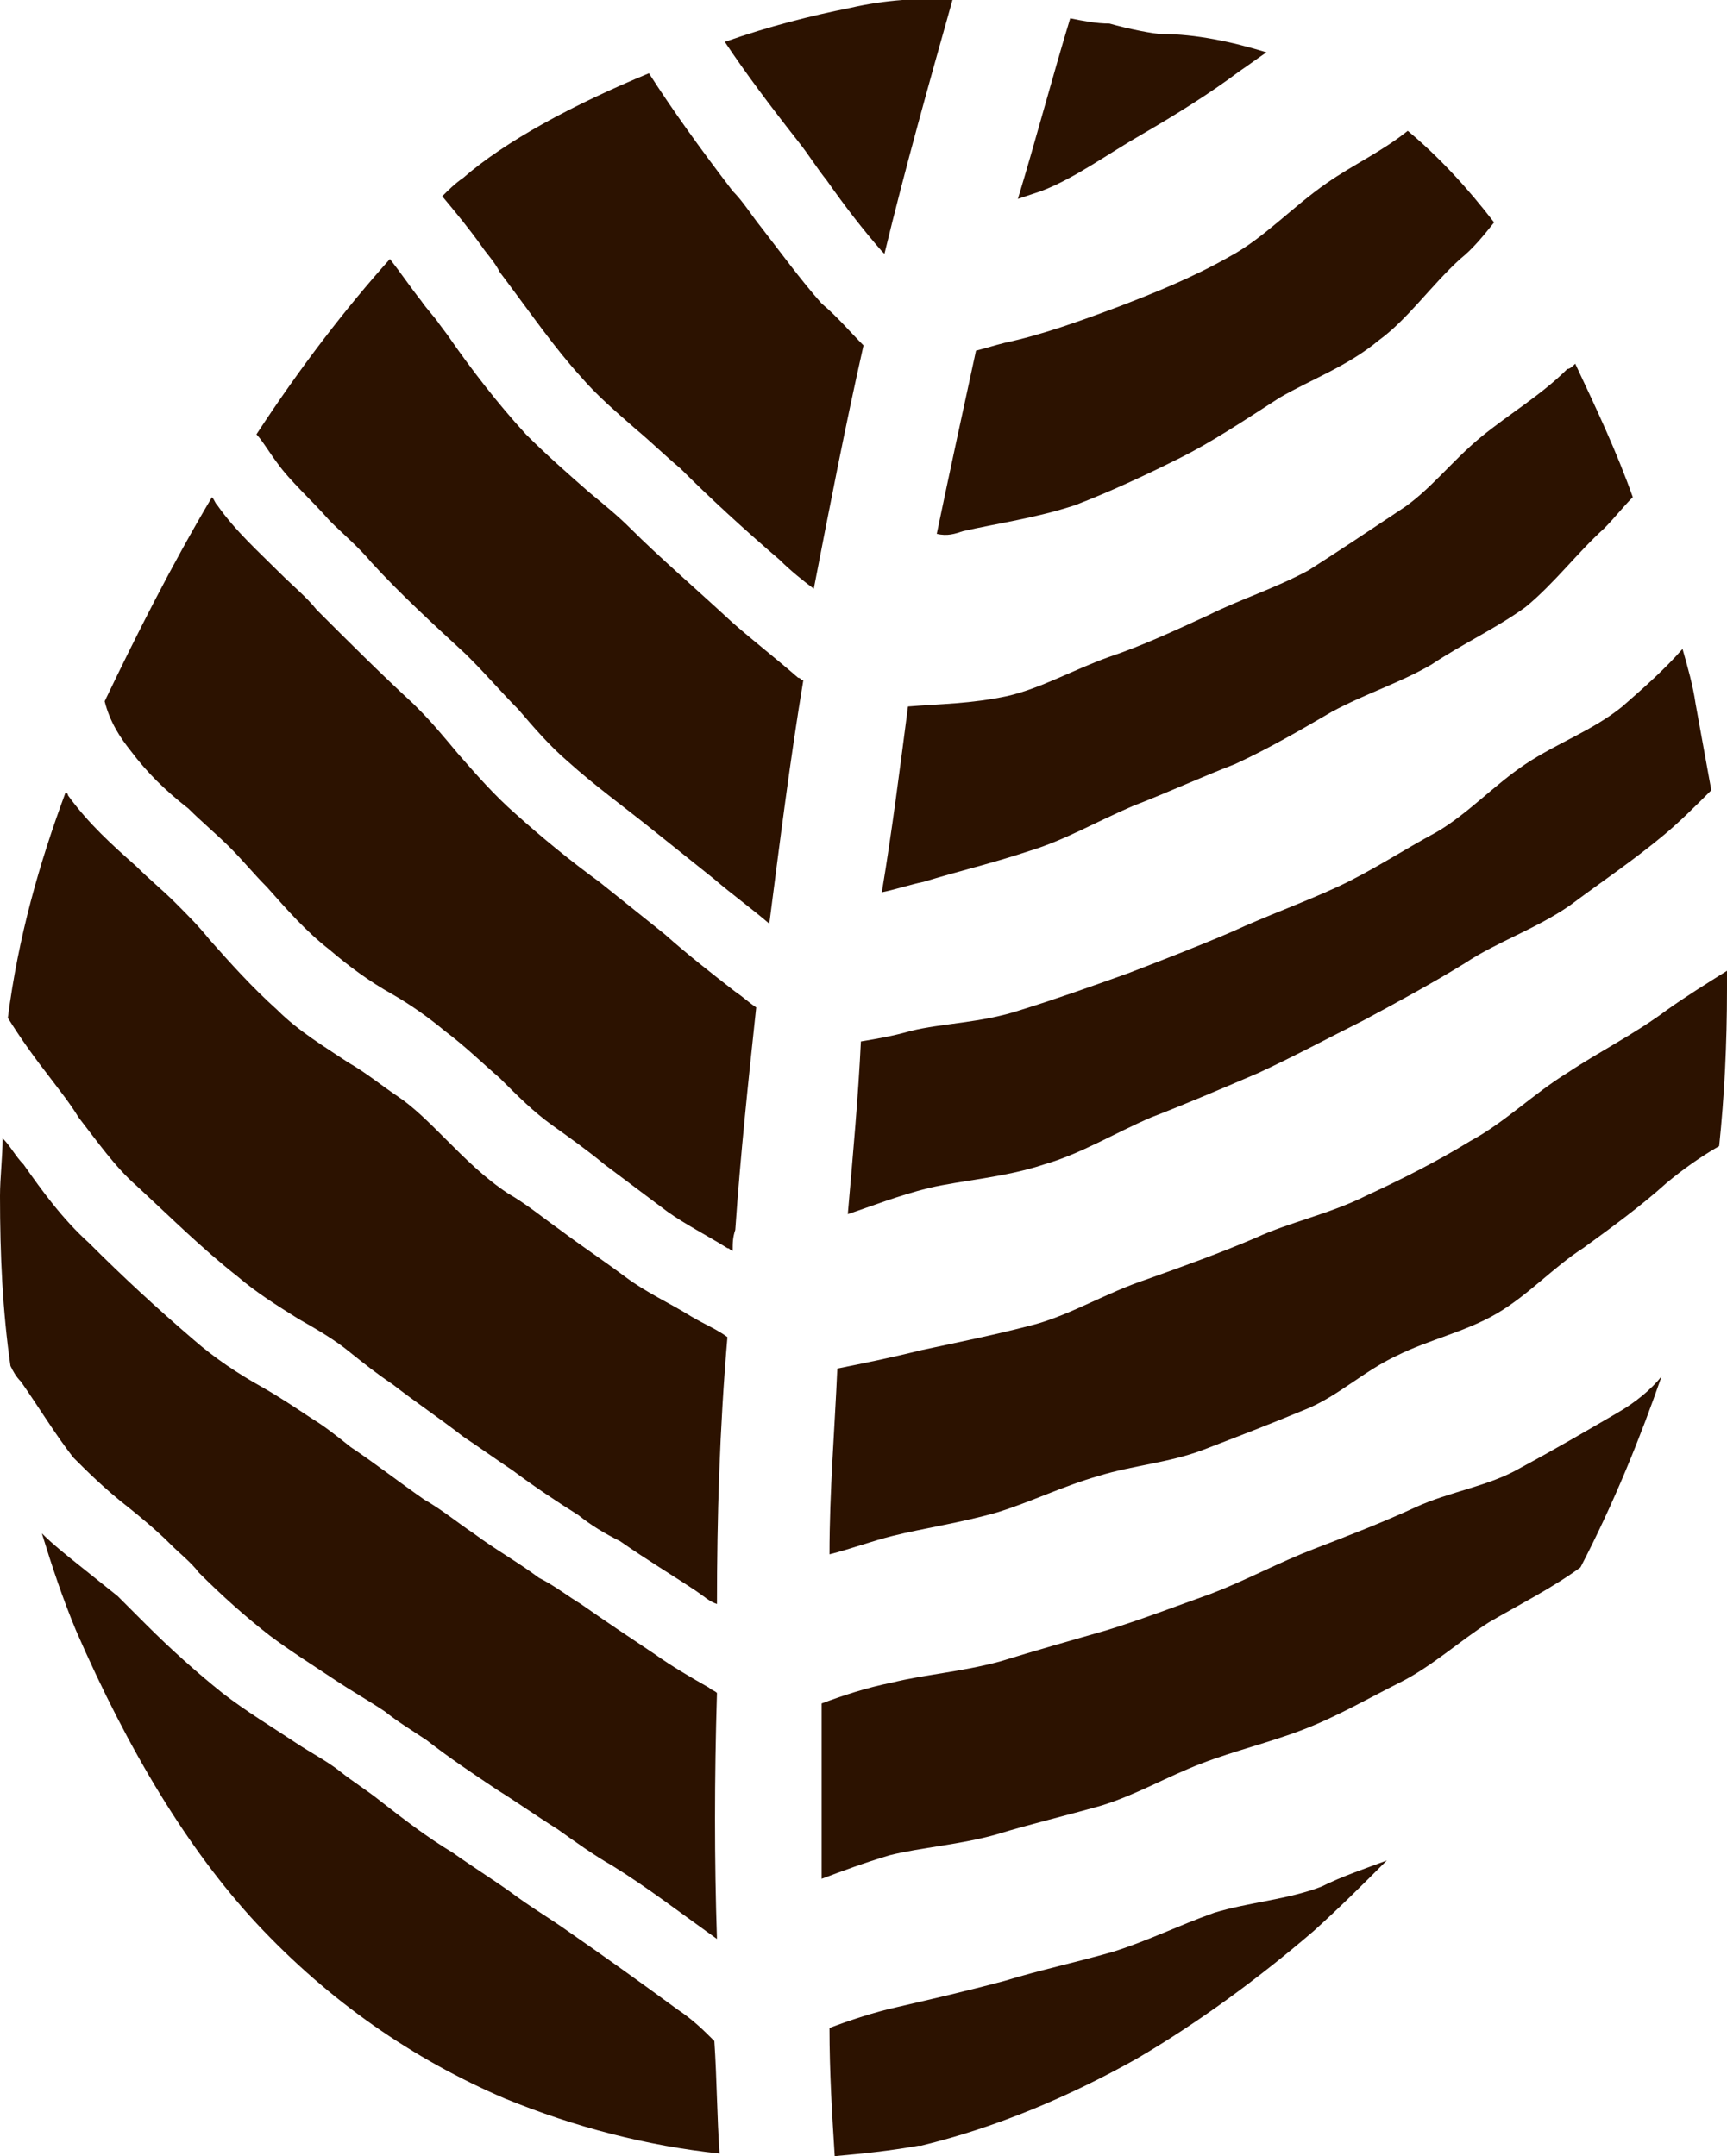
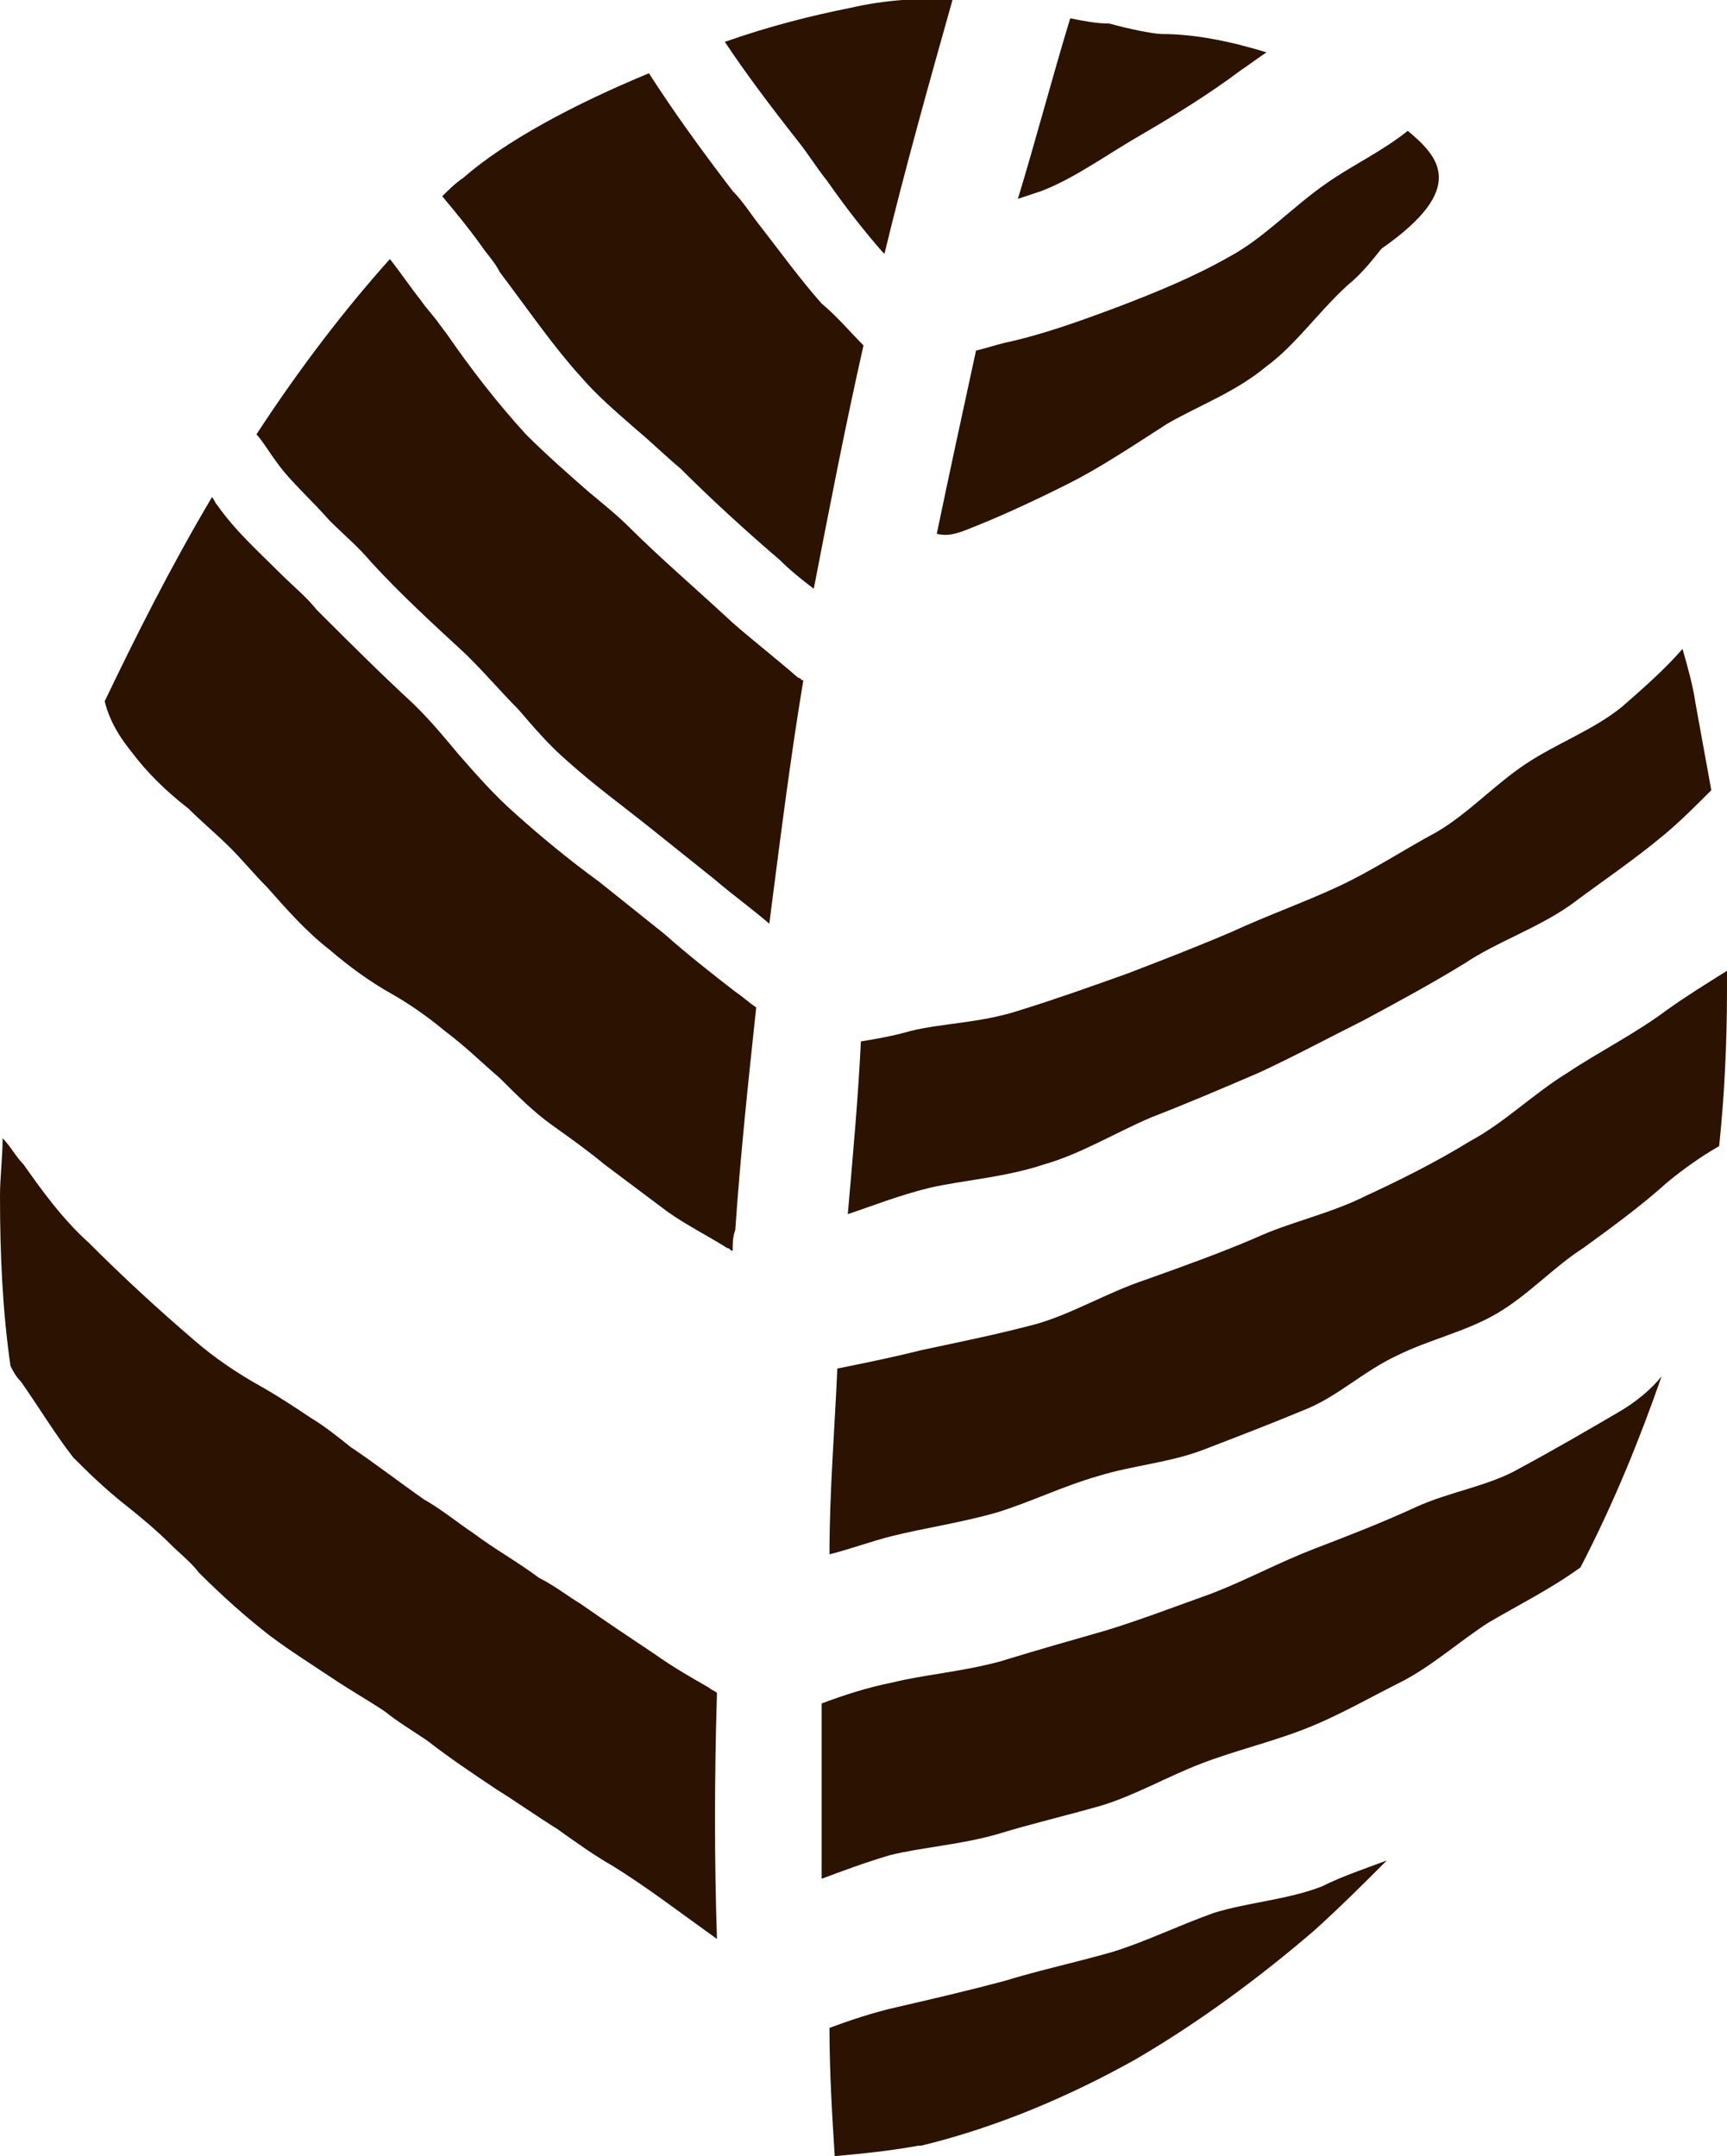
<svg xmlns="http://www.w3.org/2000/svg" id="Calque_1" x="0px" y="0px" viewBox="0 0 66 82.4" style="enable-background:new 0 0 66 82.4;" xml:space="preserve">
  <style type="text/css">	.st0{fill:#2C1200;}</style>
  <g>
    <path class="st0" d="M5,28.7c0.6,0.8,1.3,1.5,2.2,2.2c0.5,0.5,1.1,1,1.6,1.5c0.5,0.5,0.9,1,1.4,1.5c0.8,0.9,1.5,1.7,2.4,2.4  c0.7,0.6,1.5,1.2,2.4,1.7c0.7,0.4,1.4,0.9,2,1.4c0.8,0.6,1.4,1.2,2.1,1.8c0.7,0.7,1.3,1.3,2,1.8s1.4,1,2,1.5  c0.8,0.6,1.6,1.2,2.4,1.8c0.7,0.5,1.5,0.9,2.3,1.4c0.1,0,0.1,0.1,0.2,0.1c0-0.3,0-0.5,0.1-0.8c0.2-2.9,0.5-5.7,0.8-8.5  c-0.3-0.2-0.5-0.4-0.8-0.6c-0.9-0.7-1.8-1.4-2.7-2.2l-2.5-2c-1.1-0.8-2.2-1.7-3.2-2.6c-0.8-0.7-1.5-1.5-2.2-2.3  c-0.5-0.6-1-1.2-1.5-1.7l-0.2-0.2c-1.3-1.2-2.5-2.4-3.7-3.6c-0.4-0.5-0.9-0.9-1.4-1.4c-0.8-0.8-1.7-1.6-2.4-2.6  c-0.1-0.1-0.1-0.2-0.2-0.3c-1.6,2.7-2.9,5.3-4.1,7.8C4.2,27.6,4.6,28.2,5,28.7z" />
    <path class="st0" d="M10.6,17.7c0.5,0.7,1.3,1.4,2,2.2c0.5,0.5,1.1,1,1.6,1.6c1.1,1.2,2.3,2.3,3.6,3.5l0.2,0.2  c0.6,0.6,1.2,1.3,1.8,1.9c0.6,0.7,1.2,1.4,1.9,2c1,0.9,2.1,1.7,3.1,2.5l2.5,2c0.7,0.6,1.4,1.1,2.1,1.7c0.4-3.1,0.8-6.3,1.3-9.3  c-0.1,0-0.1-0.1-0.2-0.1c-0.8-0.7-1.7-1.4-2.5-2.1c-1.4-1.3-2.8-2.5-3.9-3.6c-0.5-0.5-1-0.9-1.6-1.4c-0.8-0.7-1.6-1.4-2.4-2.2  c-1.1-1.2-2.1-2.5-3-3.8l-0.3-0.4c-0.2-0.3-0.5-0.6-0.7-0.9c-0.4-0.5-0.8-1.1-1.2-1.6c-1.7,1.9-3.4,4.1-5.1,6.7  C10,16.8,10.3,17.3,10.6,17.7z" />
-     <path class="st0" d="M36.8,20.3c1.3-0.3,2.8-0.5,4.3-1c1.3-0.5,2.6-1.1,4-1.8c1.2-0.6,2.4-1.4,3.8-2.3c1.2-0.7,2.6-1.2,3.8-2.2  c1.1-0.8,2-2.1,3.1-3.1c0.5-0.4,0.9-0.9,1.3-1.4C56.1,7.2,55,6,53.8,5c-1,0.8-2.1,1.3-3.1,2c-1.3,0.9-2.4,2.1-3.7,2.8  c-1.4,0.8-2.9,1.4-4.2,1.9c-1.6,0.6-3,1.1-4.4,1.4c-0.4,0.1-0.7,0.2-1.1,0.3c-0.5,2.3-1,4.6-1.5,7C36.2,20.5,36.5,20.4,36.8,20.3z" />
+     <path class="st0" d="M36.8,20.3c1.3-0.5,2.6-1.1,4-1.8c1.2-0.6,2.4-1.4,3.8-2.3c1.2-0.7,2.6-1.2,3.8-2.2  c1.1-0.8,2-2.1,3.1-3.1c0.5-0.4,0.9-0.9,1.3-1.4C56.1,7.2,55,6,53.8,5c-1,0.8-2.1,1.3-3.1,2c-1.3,0.9-2.4,2.1-3.7,2.8  c-1.4,0.8-2.9,1.4-4.2,1.9c-1.6,0.6-3,1.1-4.4,1.4c-0.4,0.1-0.7,0.2-1.1,0.3c-0.5,2.3-1,4.6-1.5,7C36.2,20.5,36.5,20.4,36.8,20.3z" />
    <path class="st0" d="M61.8,54c-1.2,0.7-2.4,1.4-3.7,2.1c-1.2,0.7-2.7,0.9-4,1.5s-2.6,1.1-3.9,1.6c-1.3,0.5-2.6,1.2-3.9,1.7  c-1.4,0.5-2.7,1-4,1.4c-1.4,0.4-2.8,0.8-4.1,1.2c-1.5,0.4-2.9,0.5-4.1,0.8c-1,0.2-1.9,0.5-2.7,0.8c0,2.3,0,4.6,0,6.7  c0.8-0.3,1.6-0.6,2.6-0.9c1.2-0.3,2.7-0.4,4.1-0.8c1.3-0.4,2.6-0.7,4-1.1c1.3-0.4,2.5-1.1,3.8-1.6s2.6-0.8,3.9-1.3  c1.3-0.5,2.5-1.2,3.7-1.8c1.2-0.6,2.3-1.6,3.4-2.3c1.2-0.7,2.4-1.3,3.5-2.1l0,0c1.3-2.5,2.3-5,3.1-7.3C63.1,53.1,62.5,53.6,61.8,54  z" />
-     <path class="st0" d="M27.8,51.1c-0.4-0.3-0.9-0.5-1.4-0.8c-0.8-0.5-1.7-0.9-2.5-1.5s-1.7-1.2-2.5-1.8c-0.7-0.5-1.3-1-2-1.4  c-0.9-0.6-1.6-1.3-2.4-2.1c-0.6-0.6-1.2-1.2-1.8-1.6c-0.6-0.4-1.2-0.9-1.9-1.3c-0.9-0.6-1.9-1.2-2.7-2c-1-0.9-1.8-1.8-2.6-2.7  c-0.4-0.5-0.8-0.9-1.3-1.4s-1-0.9-1.5-1.4c-0.9-0.8-1.8-1.6-2.6-2.7c0,0,0-0.1-0.1-0.1c-1,2.7-1.8,5.5-2.2,8.6  c0.5,0.8,1,1.5,1.7,2.4c0.3,0.4,0.7,0.9,1,1.4c0.7,0.9,1.4,1.9,2.2,2.6c1.3,1.2,2.5,2.4,3.9,3.5c0.7,0.6,1.5,1.1,2.3,1.6  c0.7,0.4,1.4,0.8,2,1.3c0.5,0.4,1,0.8,1.6,1.2c0.9,0.7,1.8,1.3,2.7,2c0.6,0.4,1.3,0.9,1.9,1.3c0.8,0.6,1.7,1.2,2.5,1.7  c0.5,0.4,1,0.7,1.6,1c1,0.7,2,1.3,2.9,1.9c0.3,0.2,0.5,0.4,0.8,0.5C27.4,58,27.5,54.6,27.8,51.1z" />
-     <path class="st0" d="M33.7,34.1c0.5-0.1,1.1-0.3,1.6-0.4c1.3-0.4,2.6-0.7,4.1-1.2c1.3-0.4,2.5-1.1,3.9-1.7c1.3-0.5,2.6-1.1,3.9-1.6  c1.3-0.6,2.5-1.3,3.7-2c1.3-0.7,2.6-1.1,3.8-1.8c1.2-0.8,2.5-1.4,3.6-2.2c1.1-0.9,2-2.1,3-3c0.4-0.4,0.7-0.8,1.1-1.2  c-0.6-1.7-1.4-3.4-2.2-5.1c-0.1,0.1-0.2,0.2-0.3,0.2c-1,1-2.2,1.7-3.3,2.6c-1.1,0.9-2,2.1-3.1,2.8c-1.2,0.8-2.4,1.6-3.5,2.3  c-1.3,0.7-2.6,1.1-3.8,1.7c-1.3,0.6-2.6,1.2-3.8,1.6c-1.4,0.5-2.6,1.2-3.9,1.5c-1.4,0.3-2.6,0.3-3.8,0.4  C34.4,29.3,34.1,31.7,33.7,34.1z" />
    <path class="st0" d="M4.9,57.6C5.4,58,6,58.5,6.5,59c0.4,0.4,0.8,0.7,1.1,1.1c0.9,0.9,1.8,1.7,2.7,2.4c0.8,0.6,1.6,1.1,2.5,1.7  c0.6,0.4,1.3,0.8,1.9,1.2c0.5,0.4,1,0.7,1.6,1.1c0.9,0.7,1.8,1.3,2.7,1.9c0.8,0.5,1.5,1,2.3,1.5c0.7,0.5,1.4,1,2.1,1.4  c1.3,0.8,2.6,1.8,4,2.8c-0.1-3-0.1-6.1,0-9.4c-0.1-0.1-0.2-0.1-0.3-0.2c-0.7-0.4-1.4-0.8-2.1-1.3c-0.9-0.6-1.8-1.2-2.8-1.9  c-0.5-0.3-1-0.7-1.6-1c-0.8-0.6-1.7-1.1-2.5-1.7c-0.6-0.4-1.2-0.9-1.9-1.3c-1-0.7-1.9-1.4-2.8-2c-0.5-0.4-1-0.8-1.5-1.1  c-0.6-0.4-1.2-0.8-1.9-1.2c-0.9-0.5-1.8-1.1-2.6-1.8c-1.4-1.2-2.7-2.4-4-3.7c-1-0.9-1.8-2-2.5-3c-0.3-0.3-0.5-0.7-0.8-1  C0.1,44.2,0,45,0,45.7c0,2.3,0.1,4.4,0.4,6.5c0.1,0.2,0.2,0.4,0.4,0.6c0.7,1,1.3,2,2,2.9C3.3,56.2,4,56.9,4.9,57.6z" />
    <path class="st0" d="M40.9,0.7c-0.7,2.3-1.3,4.6-2,6.9c0.3-0.1,0.6-0.2,0.9-0.3c1.3-0.5,2.5-1.4,3.9-2.2c1.2-0.7,2.5-1.5,3.7-2.4  c0.3-0.2,0.7-0.5,1-0.7c-1.3-0.4-2.7-0.7-4-0.7c-0.3,0-1.3-0.2-2-0.4C41.9,0.9,41.4,0.8,40.9,0.7z" />
    <path class="st0" d="M32.4,46.4c0.9-0.3,1.9-0.7,3.1-1c1.3-0.3,2.9-0.4,4.4-0.9c1.4-0.4,2.7-1.2,4.1-1.8c1.3-0.5,2.7-1.1,4.1-1.7  c1.3-0.6,2.6-1.3,4-2c1.3-0.7,2.6-1.4,3.9-2.2c1.2-0.8,2.7-1.3,4-2.2c1.2-0.9,2.4-1.7,3.6-2.7c0.6-0.5,1.2-1.1,1.8-1.7  c-0.2-1.1-0.4-2.2-0.6-3.3c-0.1-0.7-0.3-1.4-0.5-2.1c-0.7,0.8-1.5,1.5-2.3,2.2c-1.1,0.9-2.5,1.4-3.7,2.2s-2.2,1.9-3.4,2.6  c-1.3,0.7-2.5,1.5-3.8,2.1s-2.7,1.1-4,1.7c-1.4,0.6-2.7,1.1-4,1.6c-1.4,0.5-2.8,1-4.1,1.4c-1.5,0.5-3,0.5-4.2,0.8  c-0.7,0.2-1.3,0.3-1.9,0.4C32.8,41.9,32.6,44.1,32.4,46.4z" />
    <path class="st0" d="M50.5,72.1c-1.3,0.5-2.8,0.6-4.1,1c-1.4,0.5-2.6,1.1-3.9,1.5c-1.4,0.4-2.8,0.7-4.1,1.1c-1.5,0.4-2.8,0.7-4.1,1  c-0.9,0.2-1.8,0.5-2.6,0.8c0,1.7,0.1,3.3,0.2,4.9c1.1-0.1,2.1-0.2,3.2-0.4h0.1c2.9-0.7,5.7-1.9,8.2-3.3c2.4-1.4,4.7-3.1,6.8-4.9  c1-0.9,1.9-1.8,2.8-2.7C52.2,71.4,51.3,71.7,50.5,72.1z" />
    <path class="st0" d="M18.4,9.4c0.2,0.3,0.5,0.6,0.7,1l0.3,0.4c0.9,1.2,1.8,2.5,2.8,3.6c0.6,0.7,1.3,1.3,2.1,2  c0.6,0.5,1.1,1,1.7,1.5c1.1,1.1,2.4,2.3,3.8,3.5c0.4,0.4,0.9,0.8,1.3,1.1c0.6-3.1,1.2-6.2,1.9-9.3c-0.5-0.5-1-1.1-1.6-1.6  c-0.8-0.9-1.6-2-2.3-2.9c-0.4-0.5-0.7-1-1.1-1.4c-1.3-1.7-2.3-3.1-3.2-4.5c-2.9,1.2-5.5,2.6-7.1,4c-0.3,0.2-0.6,0.5-0.8,0.7  C17.4,8.1,17.9,8.7,18.4,9.4z" />
-     <path class="st0" d="M27.3,78c-0.4-0.4-0.8-0.8-1.4-1.2c-1.5-1.1-2.9-2.1-4.2-3c-0.7-0.5-1.4-0.9-2.2-1.5c-0.7-0.5-1.5-1-2.2-1.5  c-1-0.6-1.9-1.3-2.8-2c-0.5-0.4-1-0.7-1.5-1.1s-1.1-0.7-1.7-1.1c-0.9-0.6-1.9-1.2-2.8-1.9c-1-0.8-2-1.7-2.9-2.6  c-0.4-0.4-0.7-0.7-1.1-1.1c-0.5-0.4-1-0.8-1.5-1.2c-0.5-0.4-1-0.8-1.4-1.2c0.4,1.3,0.8,2.5,1.3,3.7c2,4.6,4.3,8.4,6.9,11.2  c2.8,3,6,5.2,9.5,6.7c2.7,1.1,5.4,1.8,8.2,2.1C27.4,80.9,27.4,79.5,27.3,78z" />
    <path class="st0" d="M30.5,5.4c0.4,0.5,0.7,1,1.1,1.5c0.7,1,1.4,1.9,2.1,2.7l0.1,0.1c0.8-3.3,1.7-6.5,2.6-9.7  c-1.2-0.1-2.6,0-3.9,0.3C31,0.6,29.4,1,27.7,1.6C28.5,2.8,29.4,4,30.5,5.4z" />
    <path class="st0" d="M31.7,59.4c0.8-0.2,1.6-0.5,2.4-0.7c1.2-0.3,2.6-0.5,4-0.9c1.3-0.4,2.5-1,3.9-1.4c1.3-0.4,2.7-0.5,4-1  s2.6-1,3.8-1.5c1.3-0.5,2.3-1.5,3.6-2.1c1.2-0.6,2.6-0.9,3.8-1.6c1.2-0.7,2.2-1.8,3.3-2.5c1.1-0.8,2.2-1.6,3.2-2.5  c0.6-0.5,1.3-1,2-1.4c0.2-1.9,0.3-3.9,0.3-6c0-0.2,0-0.5,0-0.7c-0.8,0.5-1.6,1-2.3,1.5c-1.2,0.9-2.6,1.6-3.8,2.4  c-1.3,0.8-2.4,1.9-3.7,2.6c-1.3,0.8-2.7,1.5-4,2.1c-1.4,0.7-2.9,1-4.2,1.6c-1.4,0.6-2.8,1.1-4.2,1.6c-1.5,0.5-2.8,1.3-4.2,1.7  c-1.5,0.4-3,0.7-4.4,1C34,51.9,33,52.1,32,52.3C31.9,54.6,31.7,57,31.7,59.4z" />
  </g>
</svg>